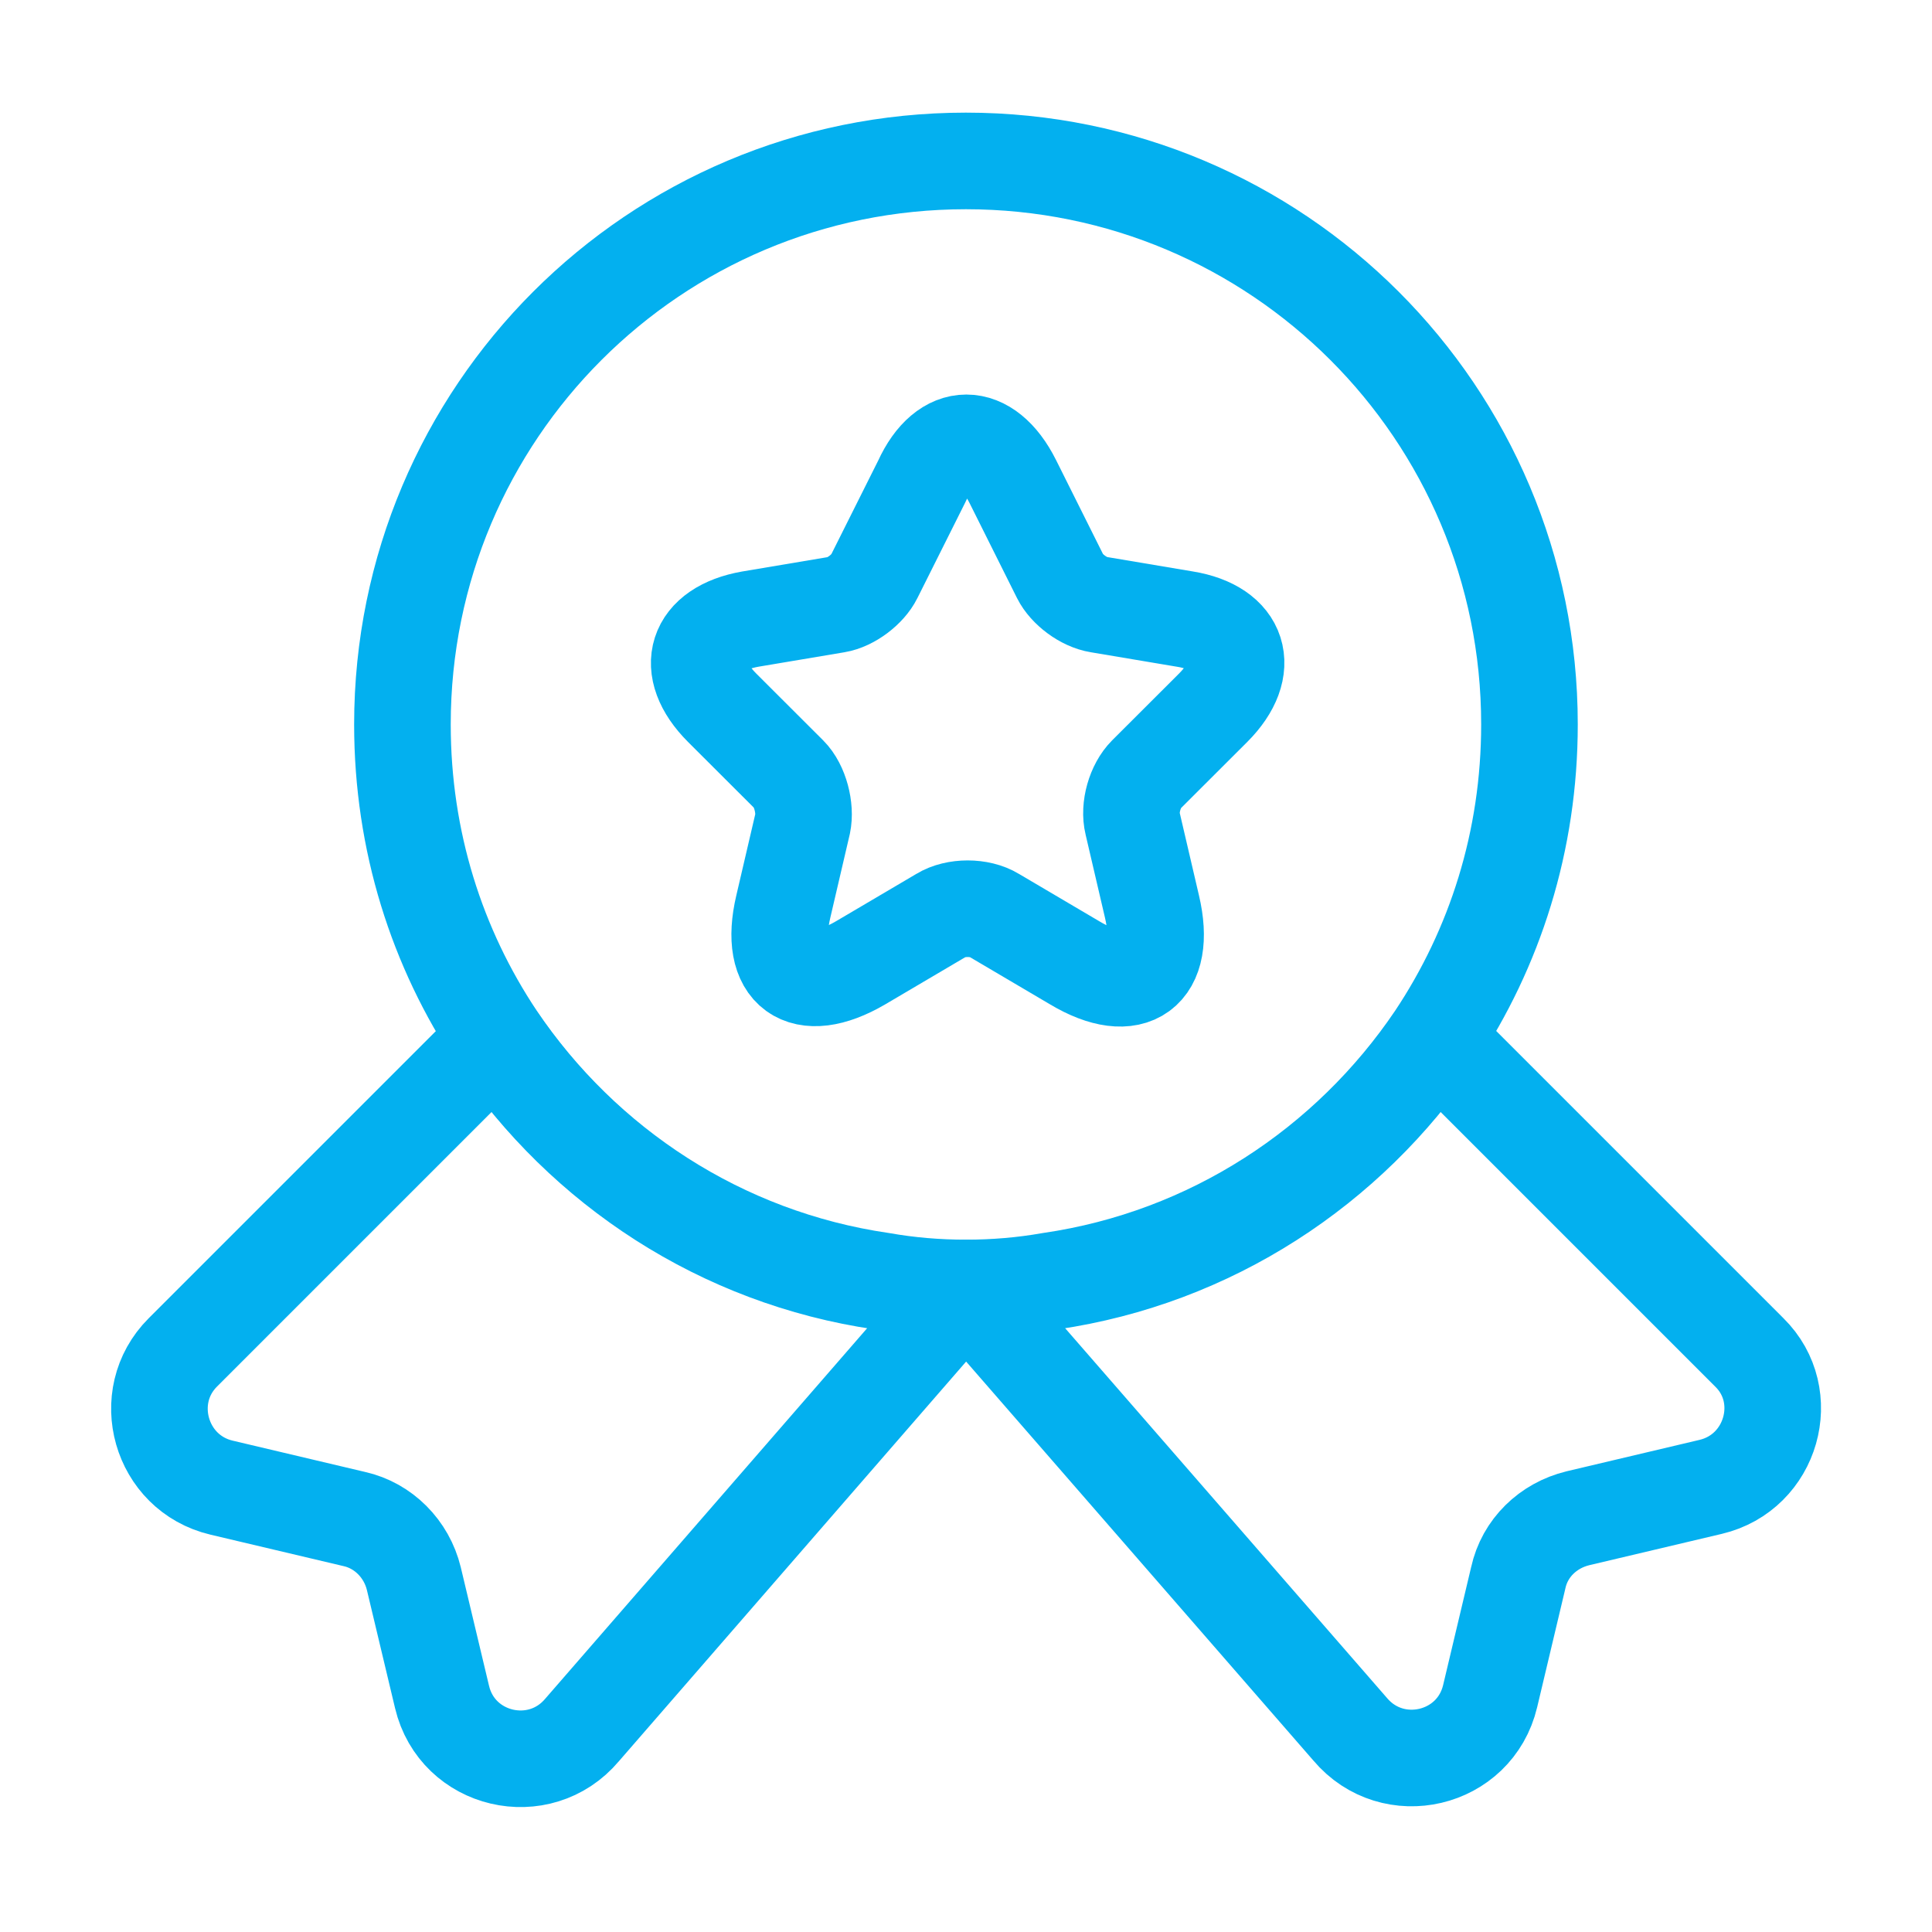
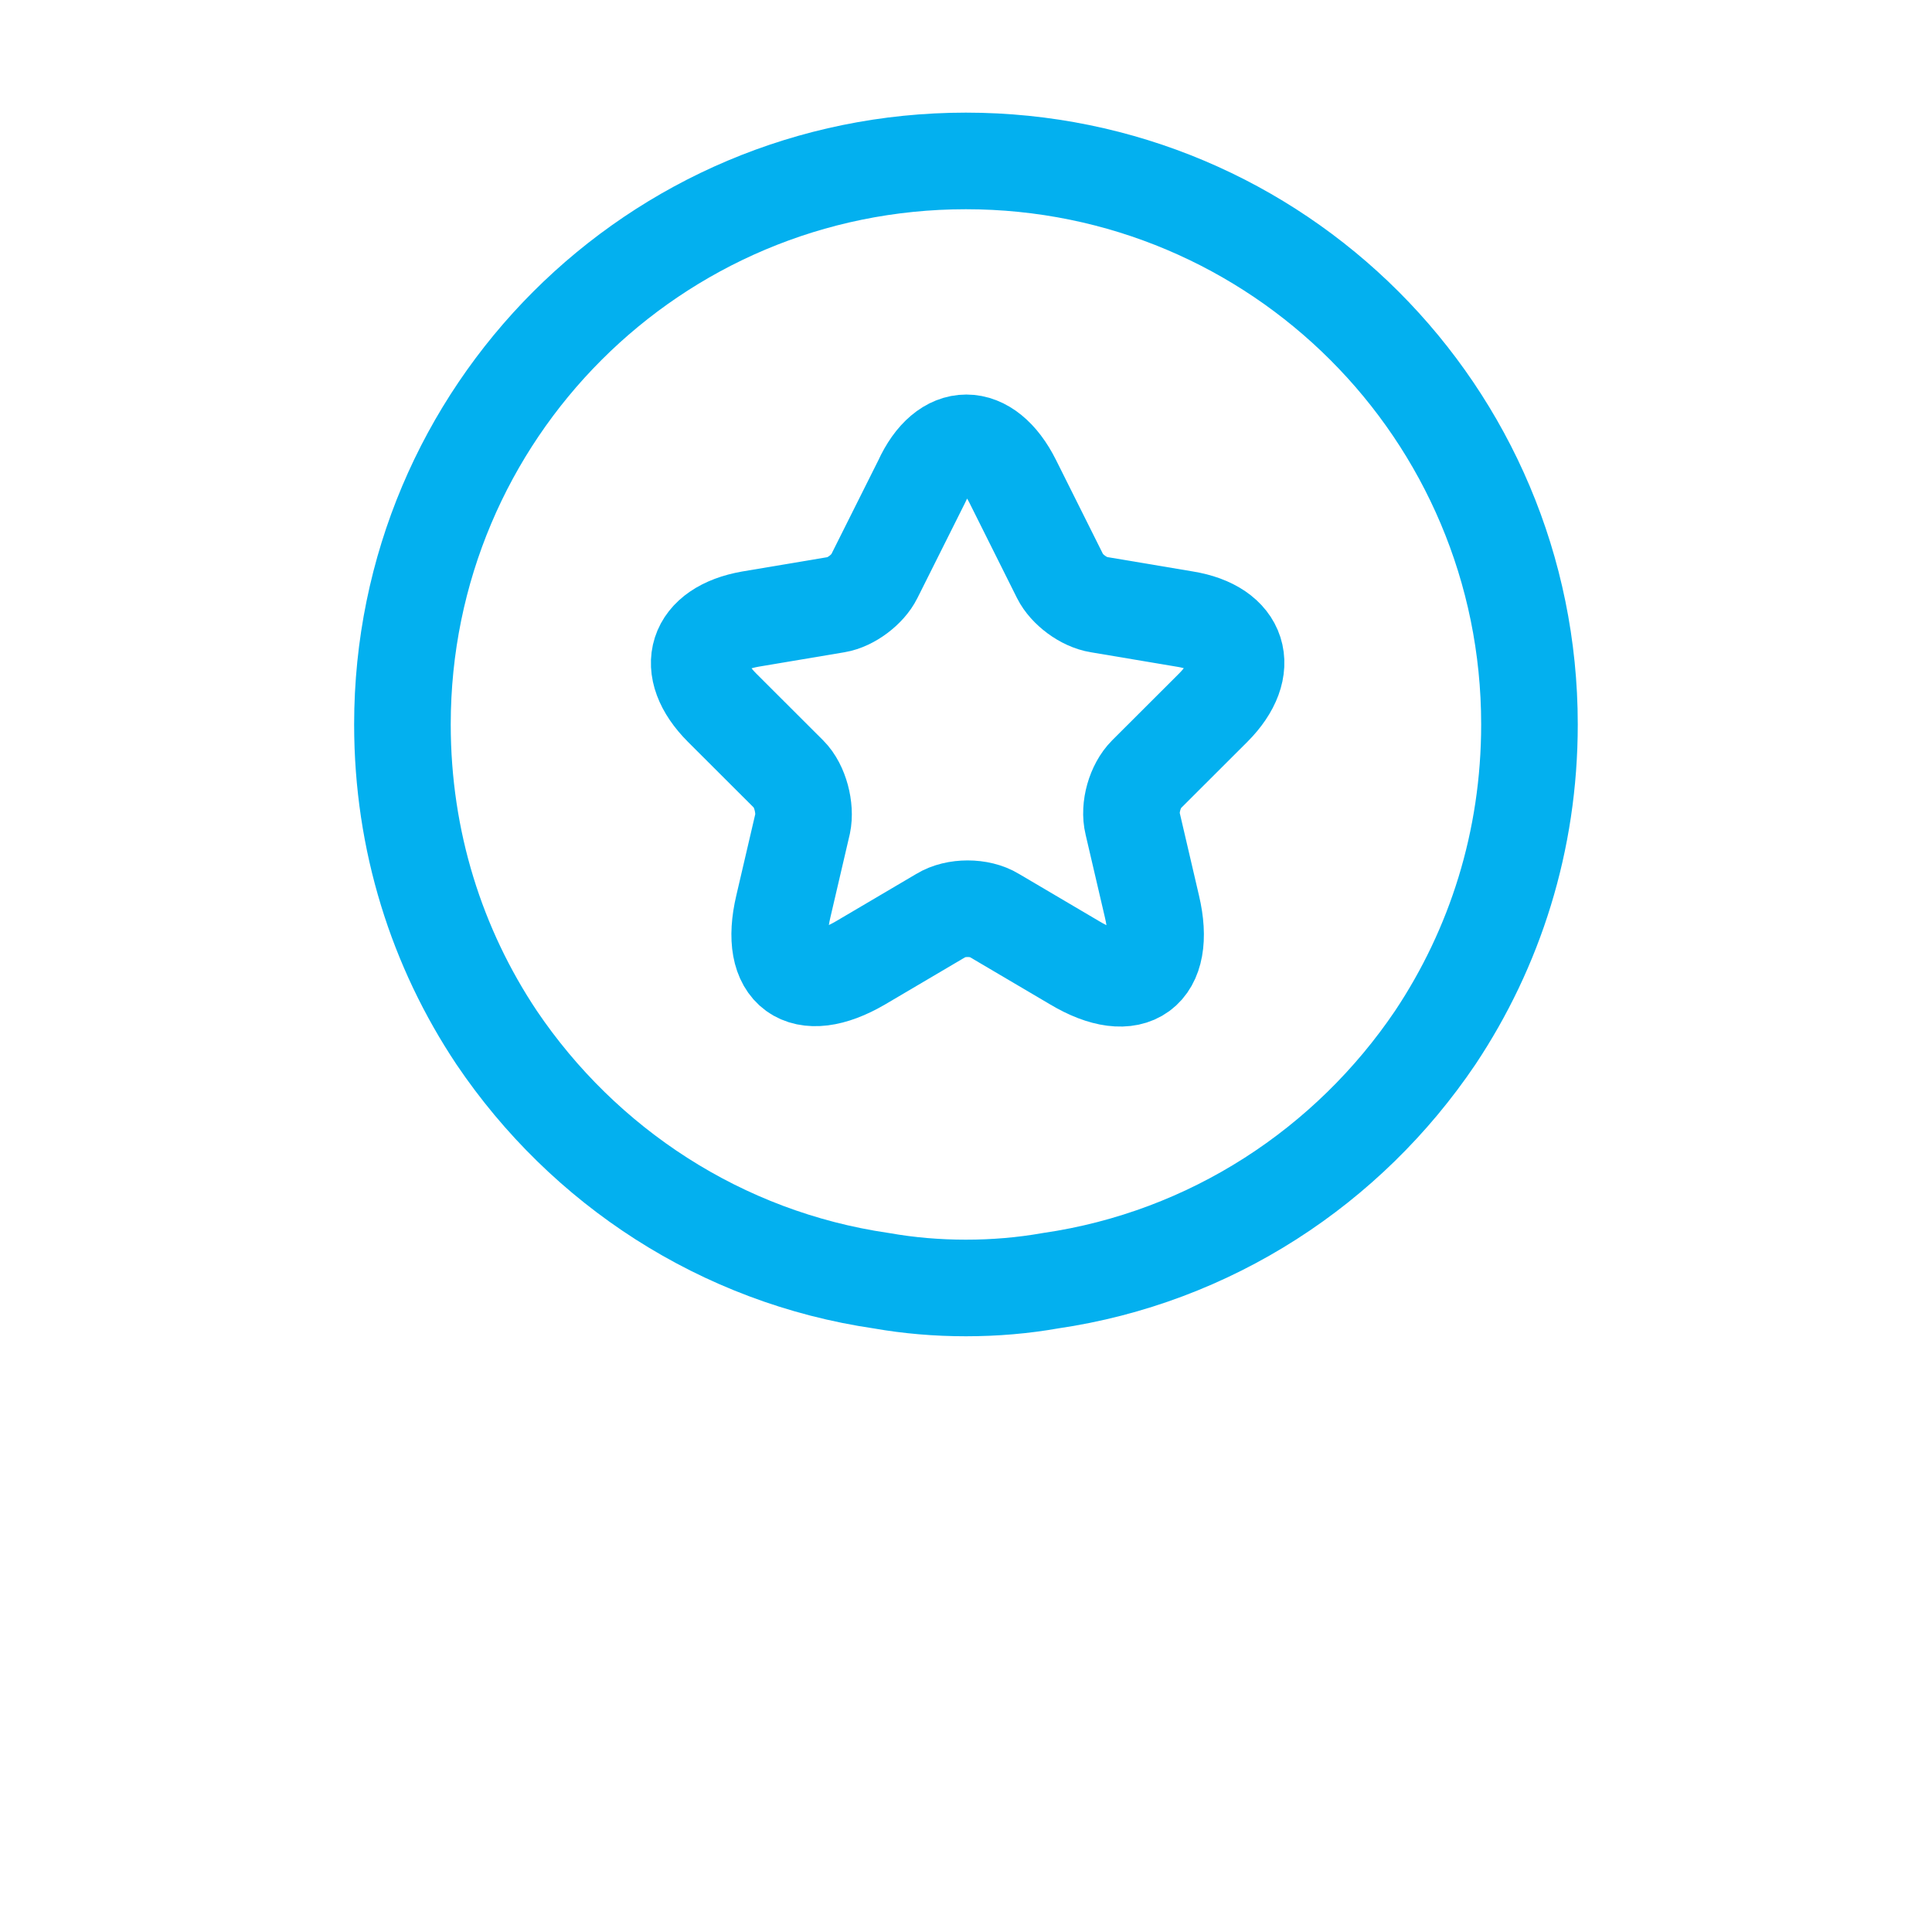
<svg xmlns="http://www.w3.org/2000/svg" width="20" height="20" viewBox="0 0 20 20" fill="none">
  <path d="M15.833 7.499C15.833 8.708 15.474 9.816 14.858 10.741C13.958 12.074 12.533 13.016 10.874 13.258C10.591 13.308 10.299 13.333 9.999 13.333C9.699 13.333 9.408 13.308 9.124 13.258C7.466 13.016 6.041 12.074 5.141 10.741C4.524 9.816 4.166 8.708 4.166 7.499C4.166 4.274 6.774 1.666 9.999 1.666C13.224 1.666 15.833 4.274 15.833 7.499Z" stroke="#03B0EF" stroke-linecap="round" stroke-linejoin="round" />
-   <path d="M17.709 15.392L16.334 15.717C16.026 15.792 15.784 16.025 15.717 16.333L15.426 17.558C15.268 18.225 14.418 18.425 13.976 17.9L10.001 13.333L6.026 17.908C5.584 18.433 4.734 18.233 4.576 17.567L4.284 16.342C4.209 16.033 3.968 15.792 3.668 15.725L2.293 15.4C1.659 15.25 1.434 14.458 1.893 14L5.143 10.75C6.043 12.083 7.468 13.025 9.126 13.267C9.409 13.317 9.701 13.342 10.001 13.342C10.301 13.342 10.592 13.317 10.876 13.267C12.534 13.025 13.959 12.083 14.859 10.75L18.109 14C18.567 14.45 18.343 15.242 17.709 15.392Z" stroke="#03B0EF" stroke-linecap="round" stroke-linejoin="round" />
  <path d="M10.484 4.984L10.975 5.967C11.042 6.101 11.217 6.234 11.375 6.259L12.267 6.409C12.834 6.501 12.967 6.917 12.559 7.326L11.867 8.017C11.75 8.134 11.684 8.359 11.725 8.526L11.925 9.384C12.084 10.059 11.725 10.326 11.125 9.967L10.292 9.476C10.142 9.384 9.892 9.384 9.742 9.476L8.909 9.967C8.309 10.317 7.95 10.059 8.109 9.384L8.309 8.526C8.342 8.367 8.284 8.134 8.167 8.017L7.475 7.326C7.067 6.917 7.2 6.509 7.767 6.409L8.659 6.259C8.809 6.234 8.984 6.101 9.05 5.967L9.542 4.984C9.784 4.451 10.217 4.451 10.484 4.984Z" stroke="#03B0EF" stroke-linecap="round" stroke-linejoin="round" />
</svg>